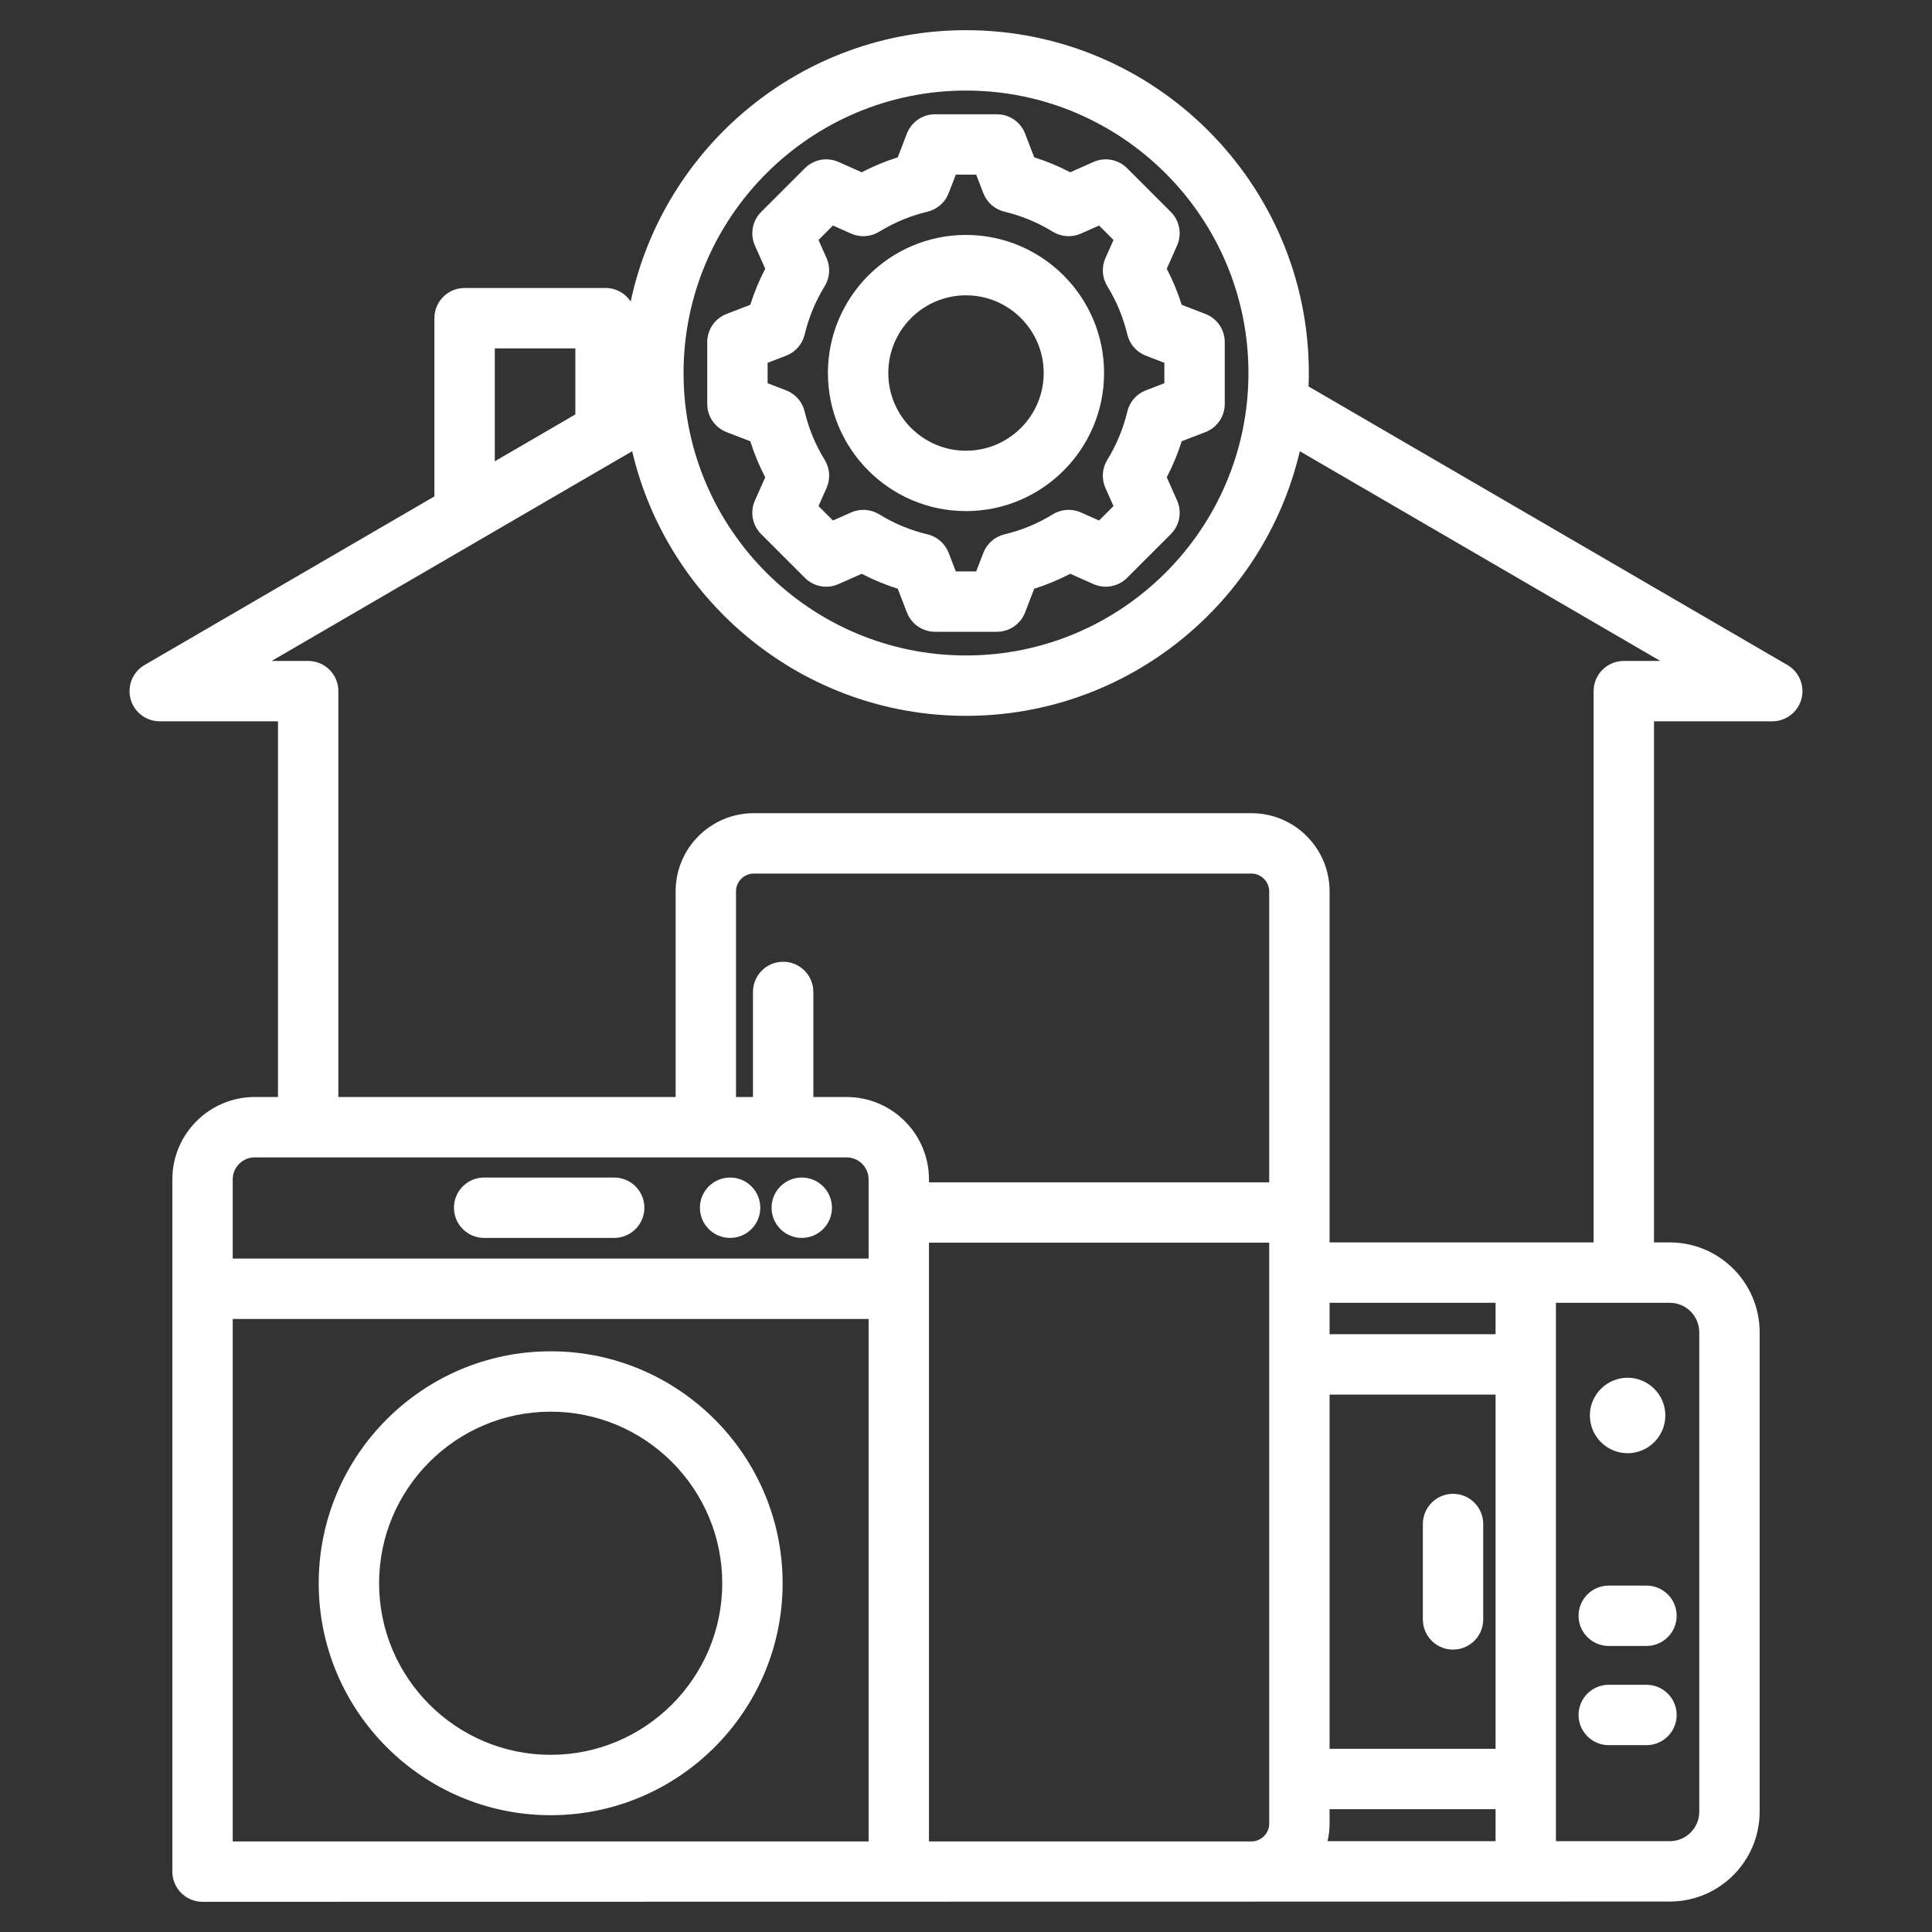
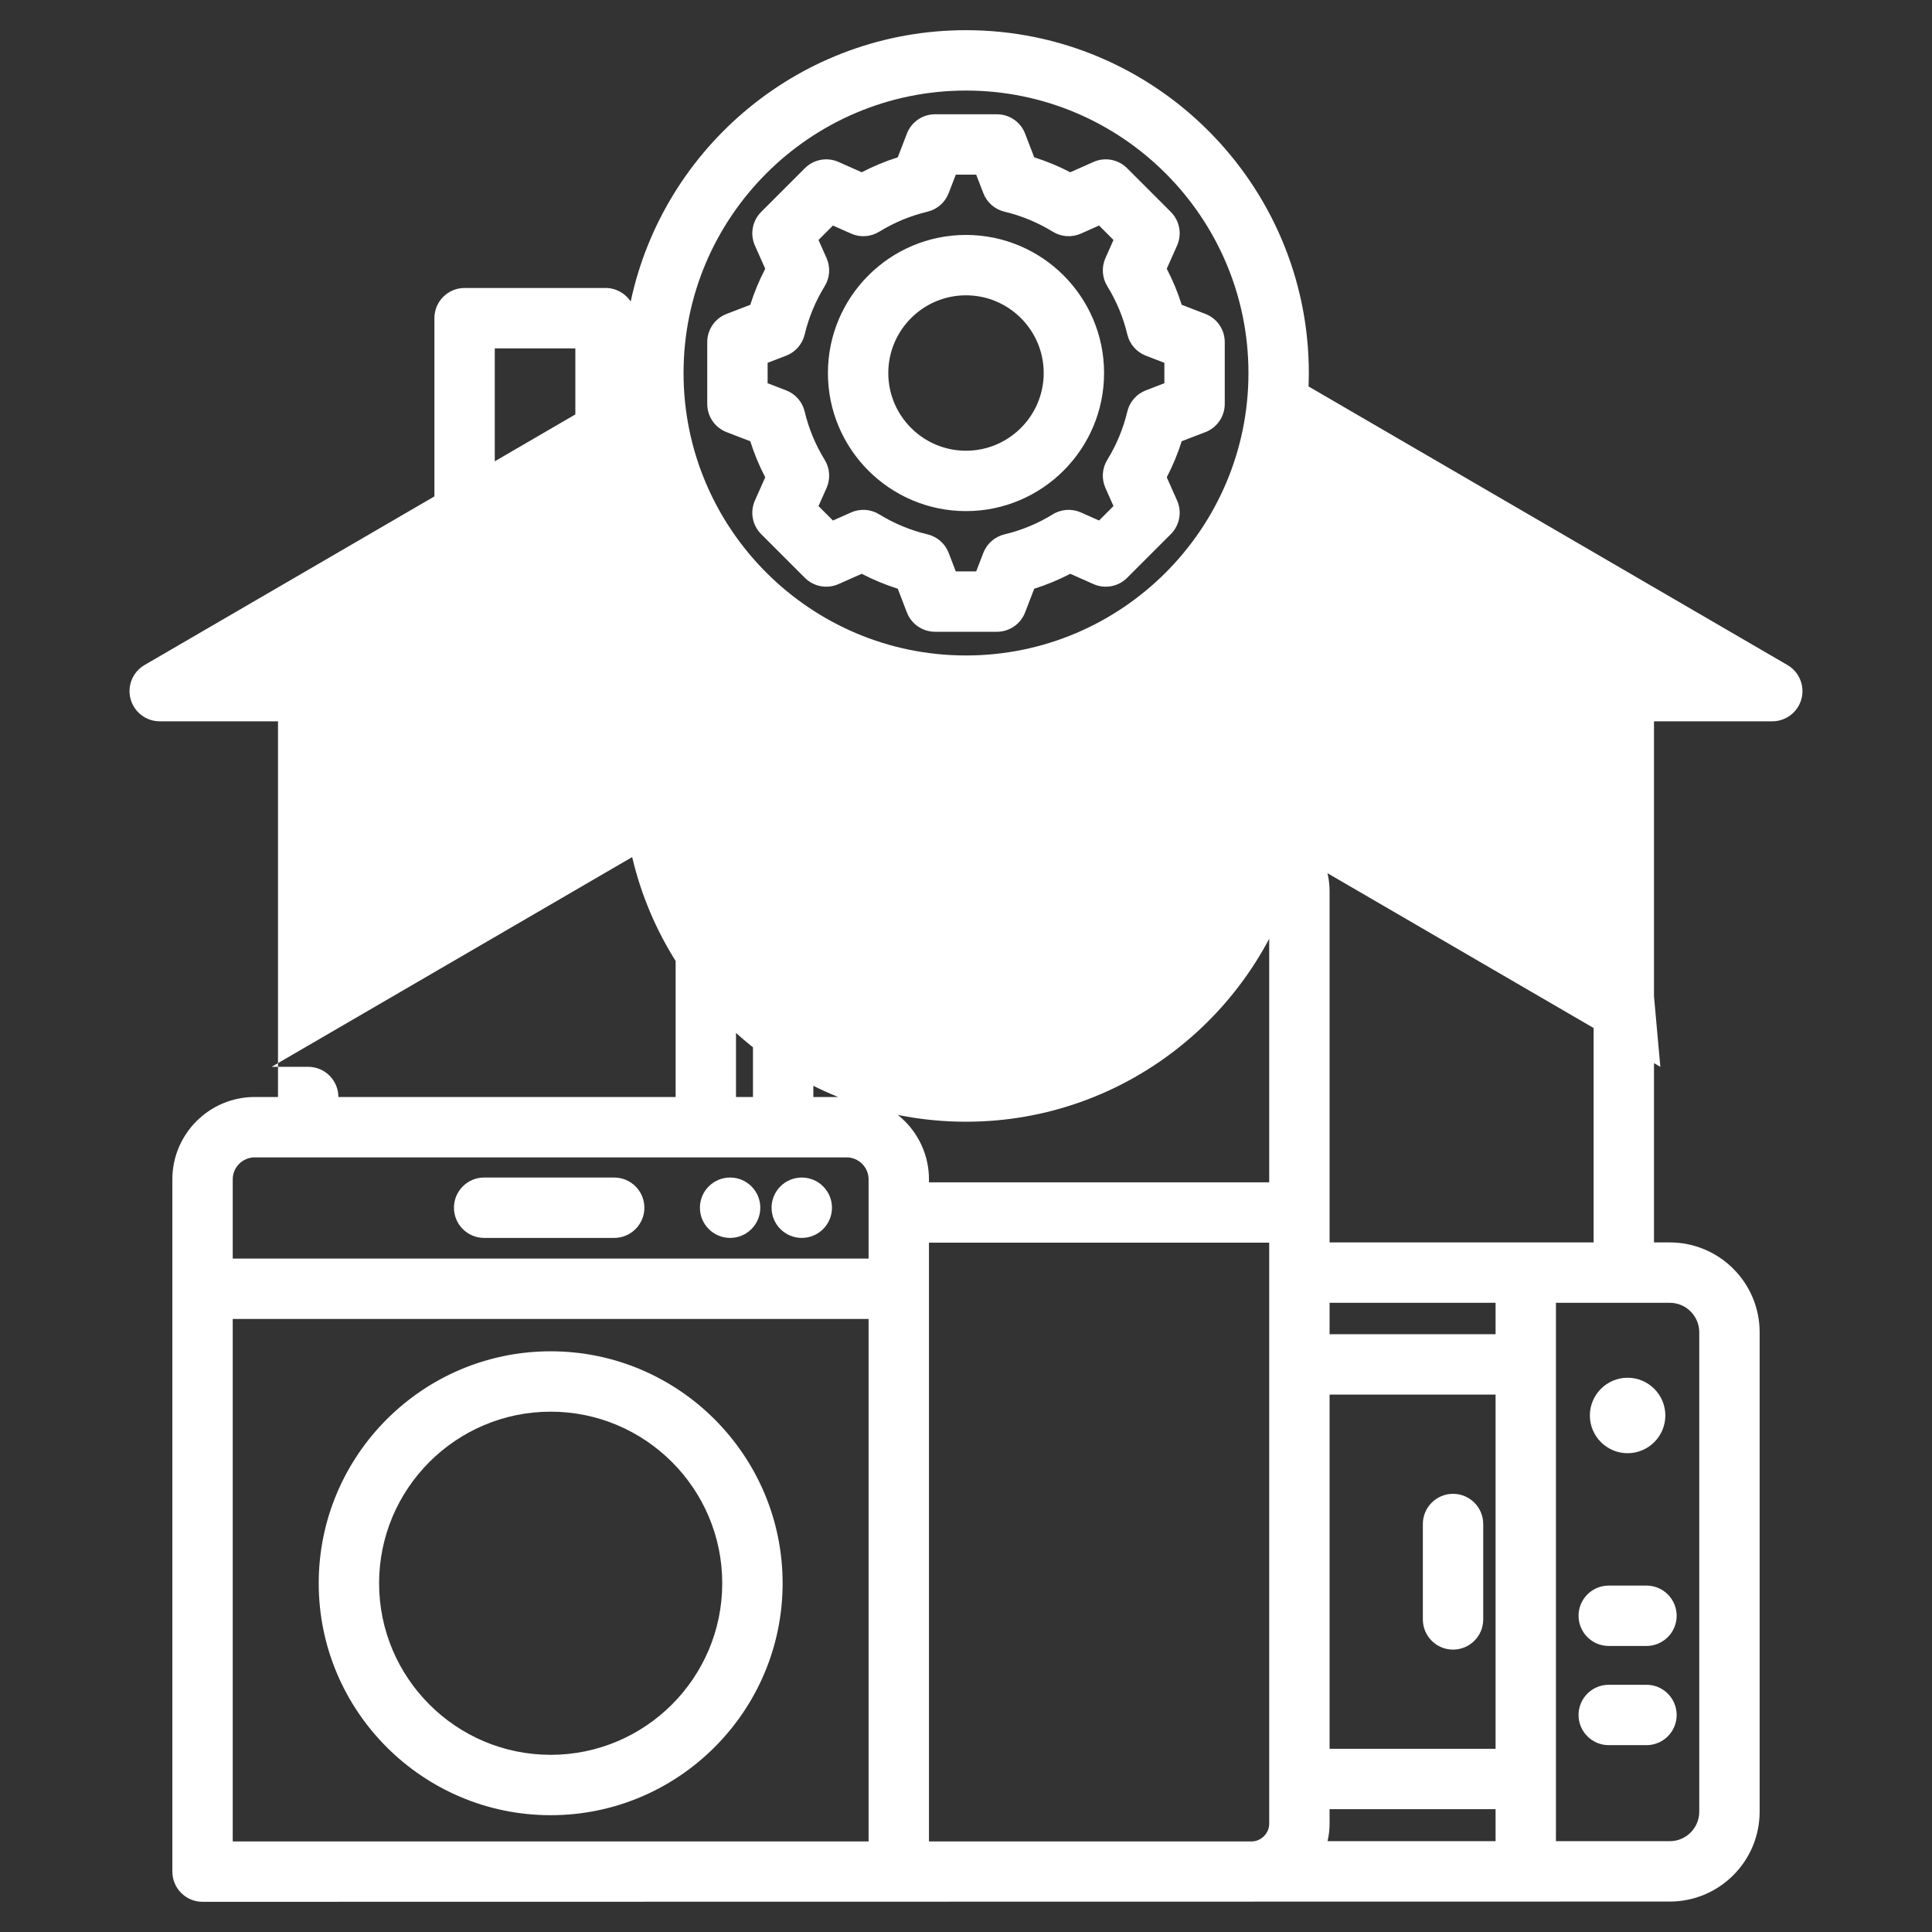
<svg xmlns="http://www.w3.org/2000/svg" id="Layer_1" viewBox="0 0 512 512" width="300" height="300" version="1.1">
  <rect x="0" y="0" width="512" height="512" fill="#333333" stroke="none" />
  <g width="100%" height="100%" transform="matrix(1,0,0,1,0,0)">
-     <path d="m442.512 503.933c13.129 0 23.811-10.682 23.811-23.811v-127.056c0-13.129-10.682-23.811-23.811-23.811h-4.186v-138.098h31.346c3.616 0 6.782-2.426 7.724-5.917.941-3.491-.576-7.18-3.702-8.998l-126.917-73.831c.046-1.181.076-2.366.076-3.558 0-50.097-40.757-90.853-90.853-90.853-43.599 0-80.118 30.872-88.859 71.902-1.433-2.159-3.883-3.583-6.668-3.583h-37.351c-4.418 0-8 3.582-8 8v47.237l-76.816 44.685c-3.125 1.818-4.643 5.507-3.702 8.998.942 3.491 4.108 5.917 7.724 5.917h31.345v99.561h-6.167c-12.036 0-21.829 9.792-21.829 21.829v183.454c0 4.418 3.582 8 8 8zm-186.512-479.933c41.274 0 74.853 33.579 74.853 74.853s-33.579 74.853-74.853 74.853-74.853-33.579-74.853-74.853 33.579-74.853 74.853-74.853zm-124.878 68.319h21.351v17.509l-21.351 12.42zm-63.616 214.399h156.852c3.214 0 5.829 2.615 5.829 5.829v20.991h-168.51v-20.991c0-3.214 2.615-5.829 5.829-5.829zm328.837 156.736h-43.99v-93.869h43.99zm-43.99 19.856v-3.856h43.99v8.479h-44.53c.342-1.489.54-3.032.54-4.623zm43.99-129.725h-43.99v-8.33h43.99zm-59.99-40.261h-90.166v-.777c0-12.037-9.792-21.829-21.829-21.829h-8.812v-27.845c0-4.418-3.582-8-8-8s-8 3.582-8 8v27.845h-4.498v-54.525c0-2.542 2.148-4.69 4.69-4.69h131.923c2.542 0 4.69 2.147 4.69 4.69v77.131zm-274.676 174.676v-138.462h168.51v138.462zm269.985 0h-85.475v-158.676h90.166v153.986c0 2.543-2.148 4.69-4.691 4.69zm118.661-134.934v127.056c0 4.307-3.504 7.811-7.811 7.811h-30.169v-142.678h30.169c4.307 0 7.811 3.504 7.811 7.811zm-19.997-177.909c-4.418 0-8 3.582-8 8v146.099h-69.973v-93.062c0-11.408-9.282-20.69-20.69-20.69h-131.924c-11.409 0-20.69 9.282-20.69 20.69v54.525h-89.375v-107.562c0-4.418-3.582-8-8-8h-9.684l95.543-55.58c9.402 40.144 45.497 70.129 88.466 70.129s79.064-29.985 88.466-70.129l95.544 55.58zm-208.114-20.365 6.157-2.734c3.066 1.596 6.259 2.919 9.55 3.959l2.417 6.282c1.189 3.088 4.157 5.126 7.466 5.126h16.395c3.31 0 6.277-2.038 7.466-5.126l2.417-6.279c3.294-1.041 6.487-2.364 9.555-3.96l6.153 2.733c3.025 1.343 6.564.685 8.904-1.655l11.593-11.593c2.34-2.34 2.998-5.879 1.655-8.904l-2.734-6.157c1.596-3.066 2.919-6.258 3.959-9.55l6.282-2.418c3.089-1.188 5.126-4.156 5.126-7.466v-16.394c0-3.31-2.038-6.277-5.126-7.466l-6.279-2.417c-1.041-3.293-2.364-6.487-3.961-9.554l2.733-6.153c1.343-3.024.686-6.564-1.655-8.904l-11.593-11.593c-2.34-2.341-5.881-2.998-8.904-1.654l-6.156 2.734c-3.067-1.596-6.259-2.919-9.55-3.959l-2.418-6.281c-1.188-3.088-4.156-5.126-7.466-5.126h-16.395c-3.309 0-6.277 2.038-7.466 5.126l-2.418 6.282c-3.292 1.04-6.483 2.364-9.55 3.959l-6.156-2.734c-3.022-1.344-6.563-.687-8.904 1.654l-11.593 11.593c-2.34 2.34-2.998 5.879-1.655 8.904l2.734 6.155c-1.596 3.066-2.92 6.259-3.96 9.552l-6.281 2.417c-3.089 1.188-5.126 4.156-5.126 7.466v16.395c0 3.31 2.038 6.277 5.126 7.466l6.279 2.417c1.041 3.294 2.364 6.487 3.961 9.554l-2.733 6.152c-1.344 3.024-.686 6.564 1.654 8.904l11.593 11.593c2.34 2.34 5.879 2.997 8.904 1.654zm-13.876-51.344-4.909-1.89v-5.41l4.911-1.89c2.462-.947 4.299-3.048 4.909-5.614 1.076-4.521 2.86-8.826 5.305-12.795 1.383-2.247 1.57-5.031.5-7.442l-2.139-4.815 3.825-3.825 4.816 2.139c2.411 1.071 5.194.884 7.441-.499 3.971-2.444 8.275-4.229 12.795-5.305 2.566-.611 4.666-2.447 5.614-4.909l1.891-4.912h5.409l1.891 4.911c.947 2.462 3.048 4.298 5.614 4.909 4.519 1.075 8.824 2.86 12.795 5.305 2.247 1.383 5.031 1.569 7.441.499l4.816-2.139 3.826 3.825-2.138 4.813c-1.071 2.411-.884 5.196.5 7.442 2.444 3.969 4.229 8.275 5.305 12.797.61 2.567 2.447 4.667 4.909 5.615l4.909 1.89v5.409l-4.912 1.891c-2.462.947-4.298 3.047-4.909 5.614-1.076 4.52-2.86 8.825-5.305 12.795-1.383 2.247-1.57 5.03-.5 7.441l2.139 4.817-3.825 3.825-4.813-2.138c-2.412-1.071-5.196-.884-7.442.5-3.969 2.444-8.275 4.229-12.799 5.306-2.566.611-4.667 2.447-5.614 4.909l-1.89 4.909h-5.409l-1.89-4.912c-.948-2.462-3.048-4.299-5.615-4.909-4.519-1.075-8.824-2.86-12.795-5.305-2.245-1.383-5.028-1.569-7.441-.499l-4.816 2.139-3.825-3.825 2.138-4.813c1.071-2.412.884-5.196-.5-7.443-2.444-3.969-4.229-8.274-5.306-12.798-.608-2.566-2.445-4.666-4.907-5.613zm47.664 31.998c20.177 0 36.593-16.416 36.593-36.593s-16.416-36.593-36.593-36.593-36.592 16.416-36.592 36.593 16.415 36.593 36.592 36.593zm0-57.186c11.355 0 20.593 9.238 20.593 20.593s-9.238 20.593-20.593 20.593c-11.354 0-20.592-9.238-20.592-20.593s9.237-20.593 20.592-20.593zm121.071 350.901v-25.283c0-4.418 3.582-8 8-8s8 3.582 8 8v25.283c0 4.418-3.582 8-8 8s-8-3.582-8-8zm41.262-.966c0-4.418 3.582-8 8-8h10c4.418 0 8 3.582 8 8s-3.582 8-8 8h-10c-4.419 0-8-3.582-8-8zm26 26.289c0 4.418-3.582 8-8 8h-10c-4.418 0-8-3.582-8-8s3.582-8 8-8h10c4.418 0 8 3.582 8 8zm-23.001-79.369c0-5.508 4.492-10 10.001-10s10.001 4.492 10.001 10-4.492 10-10.001 10-10.001-4.492-10.001-10zm-301.029-55.057c0-4.418 3.582-8 8-8h34.462c4.418 0 8 3.582 8 8s-3.582 8-8 8h-34.462c-4.418 0-8-3.581-8-8zm84.172 0c0-4.418 3.582-8 8-8 4.421 0 8.005 3.578 8.005 8s-3.584 8-8.005 8c-4.418 0-8-3.582-8-8zm-18.99 0c0-4.418 3.582-8 8-8s8 3.582 8 8-3.582 8-8 8-8-3.582-8-8zm-39.553 38.05c-33.894 0-61.469 27.575-61.469 61.469s27.575 61.469 61.469 61.469 61.469-27.575 61.469-61.469-27.575-61.469-61.469-61.469zm0 106.938c-25.072 0-45.469-20.397-45.469-45.469s20.397-45.469 45.469-45.469 45.469 20.397 45.469 45.469-20.397 45.469-45.469 45.469z" fill="#ffffff" fill-opacity="1" data-original-color="#000000ff" stroke="none" stroke-opacity="1" />
+     <path d="m442.512 503.933c13.129 0 23.811-10.682 23.811-23.811v-127.056c0-13.129-10.682-23.811-23.811-23.811h-4.186v-138.098h31.346c3.616 0 6.782-2.426 7.724-5.917.941-3.491-.576-7.18-3.702-8.998l-126.917-73.831c.046-1.181.076-2.366.076-3.558 0-50.097-40.757-90.853-90.853-90.853-43.599 0-80.118 30.872-88.859 71.902-1.433-2.159-3.883-3.583-6.668-3.583h-37.351c-4.418 0-8 3.582-8 8v47.237l-76.816 44.685c-3.125 1.818-4.643 5.507-3.702 8.998.942 3.491 4.108 5.917 7.724 5.917h31.345v99.561h-6.167c-12.036 0-21.829 9.792-21.829 21.829v183.454c0 4.418 3.582 8 8 8zm-186.512-479.933c41.274 0 74.853 33.579 74.853 74.853s-33.579 74.853-74.853 74.853-74.853-33.579-74.853-74.853 33.579-74.853 74.853-74.853zm-124.878 68.319h21.351v17.509l-21.351 12.42zm-63.616 214.399h156.852c3.214 0 5.829 2.615 5.829 5.829v20.991h-168.51v-20.991c0-3.214 2.615-5.829 5.829-5.829zm328.837 156.736h-43.99v-93.869h43.99zm-43.99 19.856v-3.856h43.99v8.479h-44.53c.342-1.489.54-3.032.54-4.623zm43.99-129.725h-43.99v-8.33h43.99zm-59.99-40.261h-90.166v-.777c0-12.037-9.792-21.829-21.829-21.829h-8.812v-27.845c0-4.418-3.582-8-8-8s-8 3.582-8 8v27.845h-4.498v-54.525c0-2.542 2.148-4.69 4.69-4.69h131.923c2.542 0 4.69 2.147 4.69 4.69v77.131zm-274.676 174.676v-138.462h168.51v138.462zm269.985 0h-85.475v-158.676h90.166v153.986c0 2.543-2.148 4.69-4.691 4.69zm118.661-134.934v127.056c0 4.307-3.504 7.811-7.811 7.811h-30.169v-142.678h30.169c4.307 0 7.811 3.504 7.811 7.811zm-19.997-177.909c-4.418 0-8 3.582-8 8v146.099h-69.973v-93.062c0-11.408-9.282-20.69-20.69-20.69h-131.924c-11.409 0-20.69 9.282-20.69 20.69v54.525h-89.375c0-4.418-3.582-8-8-8h-9.684l95.543-55.58c9.402 40.144 45.497 70.129 88.466 70.129s79.064-29.985 88.466-70.129l95.544 55.58zm-208.114-20.365 6.157-2.734c3.066 1.596 6.259 2.919 9.55 3.959l2.417 6.282c1.189 3.088 4.157 5.126 7.466 5.126h16.395c3.31 0 6.277-2.038 7.466-5.126l2.417-6.279c3.294-1.041 6.487-2.364 9.555-3.96l6.153 2.733c3.025 1.343 6.564.685 8.904-1.655l11.593-11.593c2.34-2.34 2.998-5.879 1.655-8.904l-2.734-6.157c1.596-3.066 2.919-6.258 3.959-9.55l6.282-2.418c3.089-1.188 5.126-4.156 5.126-7.466v-16.394c0-3.31-2.038-6.277-5.126-7.466l-6.279-2.417c-1.041-3.293-2.364-6.487-3.961-9.554l2.733-6.153c1.343-3.024.686-6.564-1.655-8.904l-11.593-11.593c-2.34-2.341-5.881-2.998-8.904-1.654l-6.156 2.734c-3.067-1.596-6.259-2.919-9.55-3.959l-2.418-6.281c-1.188-3.088-4.156-5.126-7.466-5.126h-16.395c-3.309 0-6.277 2.038-7.466 5.126l-2.418 6.282c-3.292 1.04-6.483 2.364-9.55 3.959l-6.156-2.734c-3.022-1.344-6.563-.687-8.904 1.654l-11.593 11.593c-2.34 2.34-2.998 5.879-1.655 8.904l2.734 6.155c-1.596 3.066-2.92 6.259-3.96 9.552l-6.281 2.417c-3.089 1.188-5.126 4.156-5.126 7.466v16.395c0 3.31 2.038 6.277 5.126 7.466l6.279 2.417c1.041 3.294 2.364 6.487 3.961 9.554l-2.733 6.152c-1.344 3.024-.686 6.564 1.654 8.904l11.593 11.593c2.34 2.34 5.879 2.997 8.904 1.654zm-13.876-51.344-4.909-1.89v-5.41l4.911-1.89c2.462-.947 4.299-3.048 4.909-5.614 1.076-4.521 2.86-8.826 5.305-12.795 1.383-2.247 1.57-5.031.5-7.442l-2.139-4.815 3.825-3.825 4.816 2.139c2.411 1.071 5.194.884 7.441-.499 3.971-2.444 8.275-4.229 12.795-5.305 2.566-.611 4.666-2.447 5.614-4.909l1.891-4.912h5.409l1.891 4.911c.947 2.462 3.048 4.298 5.614 4.909 4.519 1.075 8.824 2.86 12.795 5.305 2.247 1.383 5.031 1.569 7.441.499l4.816-2.139 3.826 3.825-2.138 4.813c-1.071 2.411-.884 5.196.5 7.442 2.444 3.969 4.229 8.275 5.305 12.797.61 2.567 2.447 4.667 4.909 5.615l4.909 1.89v5.409l-4.912 1.891c-2.462.947-4.298 3.047-4.909 5.614-1.076 4.52-2.86 8.825-5.305 12.795-1.383 2.247-1.57 5.03-.5 7.441l2.139 4.817-3.825 3.825-4.813-2.138c-2.412-1.071-5.196-.884-7.442.5-3.969 2.444-8.275 4.229-12.799 5.306-2.566.611-4.667 2.447-5.614 4.909l-1.89 4.909h-5.409l-1.89-4.912c-.948-2.462-3.048-4.299-5.615-4.909-4.519-1.075-8.824-2.86-12.795-5.305-2.245-1.383-5.028-1.569-7.441-.499l-4.816 2.139-3.825-3.825 2.138-4.813c1.071-2.412.884-5.196-.5-7.443-2.444-3.969-4.229-8.274-5.306-12.798-.608-2.566-2.445-4.666-4.907-5.613zm47.664 31.998c20.177 0 36.593-16.416 36.593-36.593s-16.416-36.593-36.593-36.593-36.592 16.416-36.592 36.593 16.415 36.593 36.592 36.593zm0-57.186c11.355 0 20.593 9.238 20.593 20.593s-9.238 20.593-20.593 20.593c-11.354 0-20.592-9.238-20.592-20.593s9.237-20.593 20.592-20.593zm121.071 350.901v-25.283c0-4.418 3.582-8 8-8s8 3.582 8 8v25.283c0 4.418-3.582 8-8 8s-8-3.582-8-8zm41.262-.966c0-4.418 3.582-8 8-8h10c4.418 0 8 3.582 8 8s-3.582 8-8 8h-10c-4.419 0-8-3.582-8-8zm26 26.289c0 4.418-3.582 8-8 8h-10c-4.418 0-8-3.582-8-8s3.582-8 8-8h10c4.418 0 8 3.582 8 8zm-23.001-79.369c0-5.508 4.492-10 10.001-10s10.001 4.492 10.001 10-4.492 10-10.001 10-10.001-4.492-10.001-10zm-301.029-55.057c0-4.418 3.582-8 8-8h34.462c4.418 0 8 3.582 8 8s-3.582 8-8 8h-34.462c-4.418 0-8-3.581-8-8zm84.172 0c0-4.418 3.582-8 8-8 4.421 0 8.005 3.578 8.005 8s-3.584 8-8.005 8c-4.418 0-8-3.582-8-8zm-18.99 0c0-4.418 3.582-8 8-8s8 3.582 8 8-3.582 8-8 8-8-3.582-8-8zm-39.553 38.05c-33.894 0-61.469 27.575-61.469 61.469s27.575 61.469 61.469 61.469 61.469-27.575 61.469-61.469-27.575-61.469-61.469-61.469zm0 106.938c-25.072 0-45.469-20.397-45.469-45.469s20.397-45.469 45.469-45.469 45.469 20.397 45.469 45.469-20.397 45.469-45.469 45.469z" fill="#ffffff" fill-opacity="1" data-original-color="#000000ff" stroke="none" stroke-opacity="1" />
  </g>
</svg>